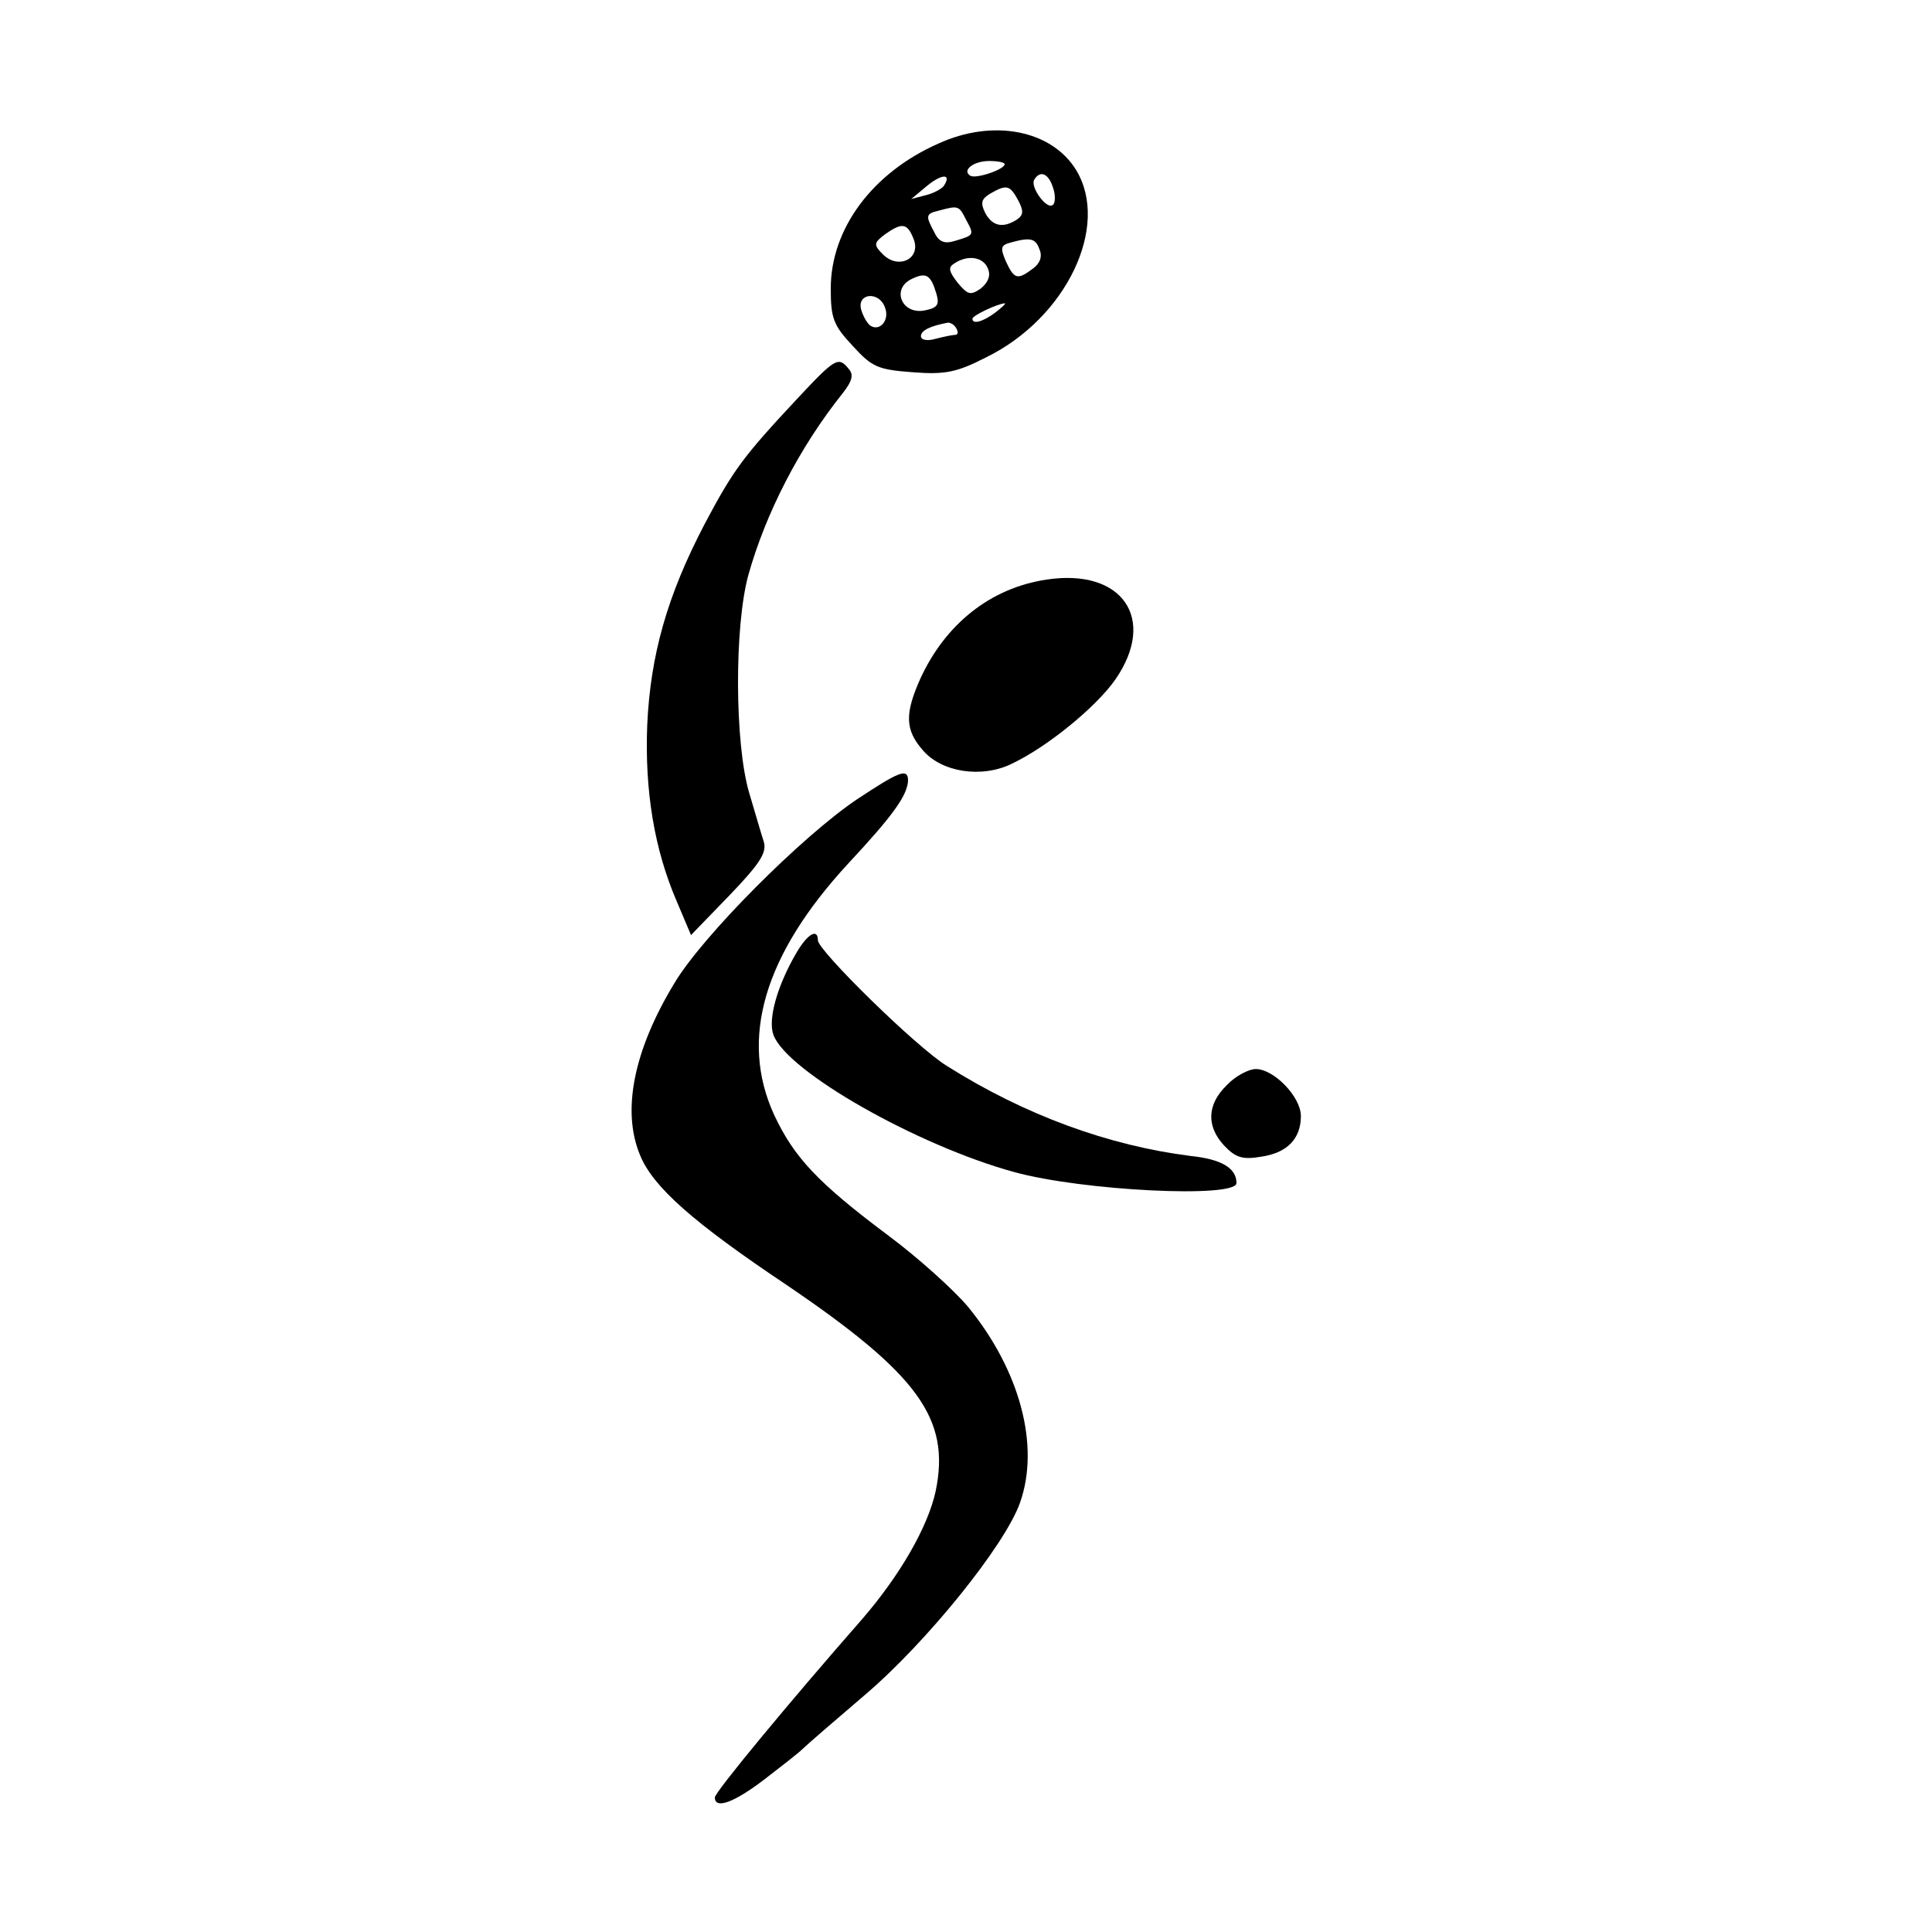
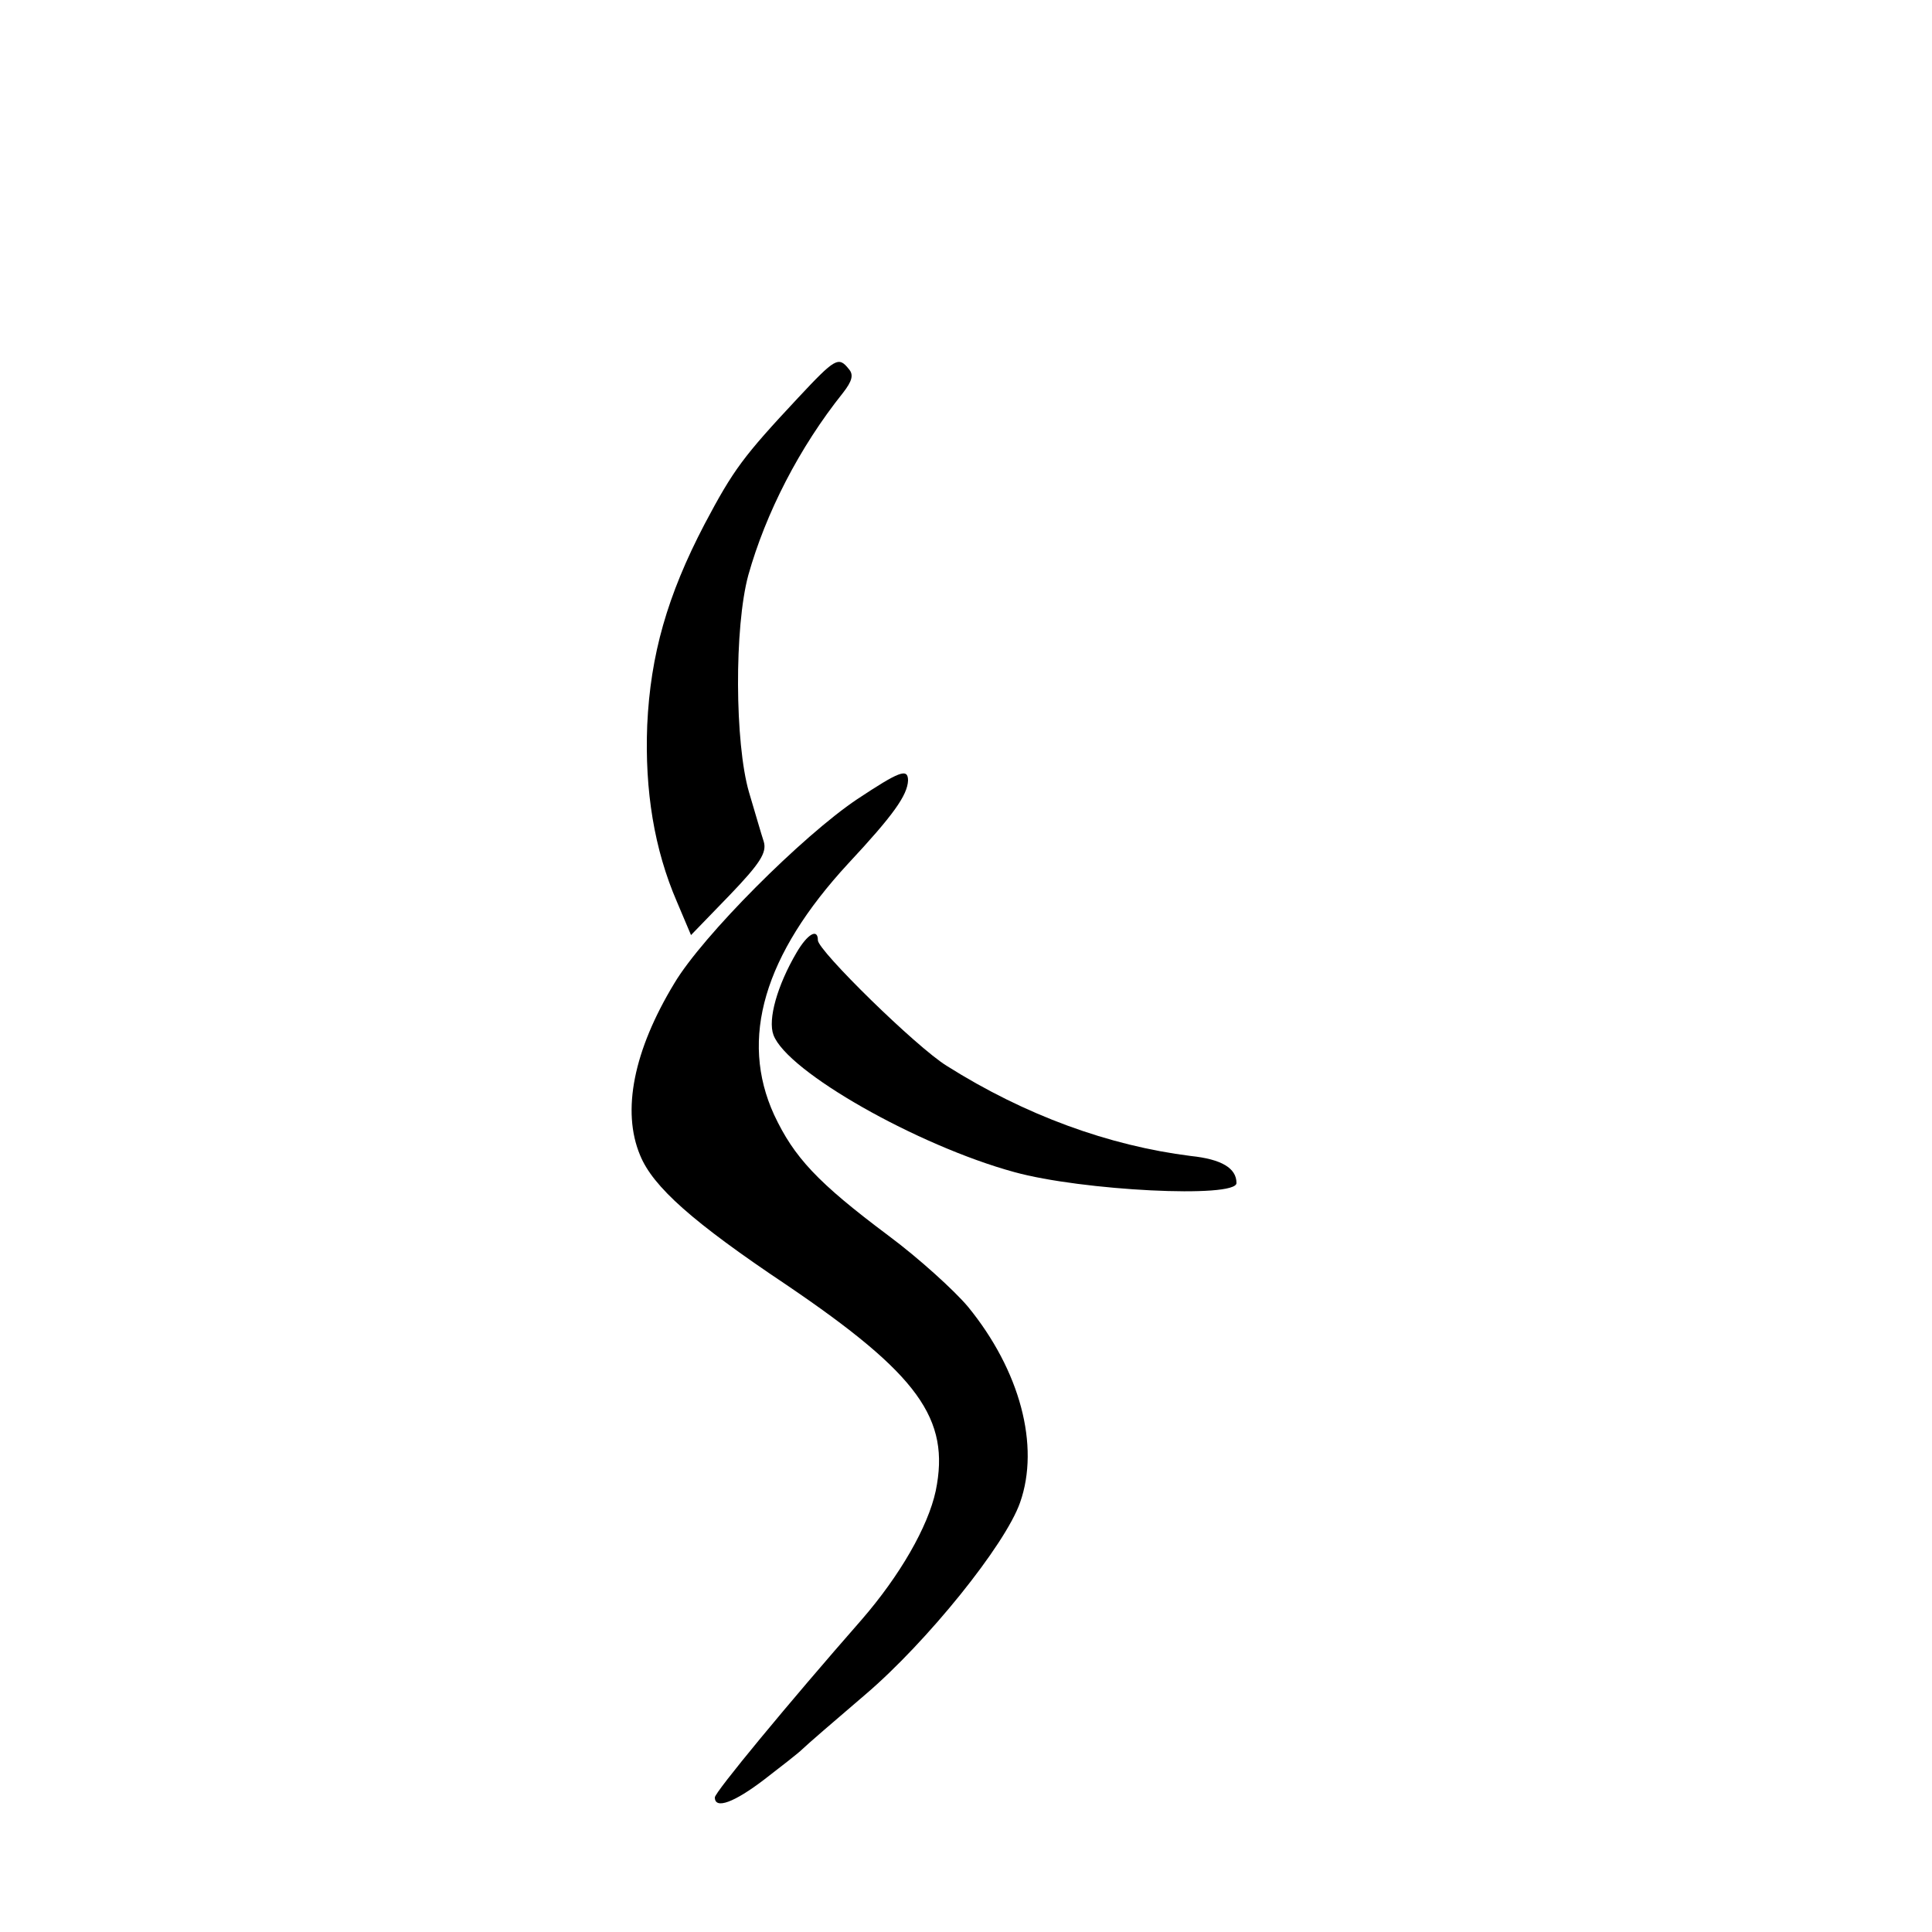
<svg xmlns="http://www.w3.org/2000/svg" version="1.0" width="300pt" height="300pt" viewBox="0 0 300 300" preserveAspectRatio="xMidYMid meet">
  <g transform="translate(0,300) scale(0.1,-0.1)" fill="#000000" stroke="none">
-     <path d="M1457 2777 c-102 -45 -167 -132 -167 -225 0 -46 4 -57 34 -89 30 -33 39 -37 93 -41 51 -4 69 0 114 23 125 61 193 204 140 291 -38 62 -129 80 -214 41z m103 -32 c0 -8 -44 -23 -53 -18 -14 8 4 23 29 23 13 0 24 -2 24 -5z m-94 -33 c-3 -5 -16 -12 -28 -15 l-23 -6 24 20 c23 19 39 20 27 1z m169 -3 c4 -11 4 -24 0 -27 -9 -9 -36 28 -29 39 9 15 22 10 29 -12z m-54 -20 c9 -17 8 -23 -2 -30 -22 -14 -38 -10 -49 10 -8 16 -6 22 7 30 26 15 31 14 44 -10z m-81 -30 c13 -24 13 -24 -17 -33 -16 -5 -25 -2 -32 13 -14 26 -14 29 7 34 30 8 31 8 42 -14z m-81 -31 c11 -30 -24 -47 -48 -23 -15 15 -14 18 3 31 27 19 35 18 45 -8z m195 -15 c5 -11 1 -22 -10 -30 -24 -18 -29 -17 -42 11 -9 21 -8 25 6 29 32 9 40 7 46 -10z m-80 -30 c5 -11 0 -22 -11 -31 -16 -11 -20 -10 -36 9 -14 18 -15 24 -5 30 21 14 45 10 52 -8z m-80 -39 c5 -17 2 -22 -18 -26 -35 -7 -52 32 -22 48 24 12 31 8 40 -22z m-80 -21 c8 -19 -7 -38 -22 -29 -5 3 -12 15 -15 26 -6 25 28 28 37 3z m172 -8 c-20 -15 -36 -19 -36 -10 0 5 38 23 50 24 3 0 -4 -6 -14 -14z m-61 -25 c3 -5 3 -10 -2 -10 -4 0 -18 -3 -30 -6 -13 -4 -23 -2 -23 4 0 9 15 16 42 21 4 0 10 -3 13 -9z" />
    <path d="M1239 2382 c-85 -91 -100 -111 -145 -196 -58 -111 -84 -203 -89 -312 -4 -102 11 -193 46 -274 l22 -52 60 62 c47 49 58 66 53 83 -4 12 -14 47 -23 77 -22 76 -23 256 -1 337 27 96 79 198 147 283 14 18 17 28 9 37 -16 20 -21 17 -79 -45z" />
-     <path d="M1625 2100 c-87 -13 -157 -69 -196 -154 -24 -54 -24 -79 4 -111 29 -34 91 -44 138 -21 55 26 131 88 161 131 65 94 11 173 -107 155z" />
    <path d="M1331 1759 c-85 -57 -240 -212 -284 -286 -63 -104 -82 -198 -53 -267 20 -49 82 -104 227 -201 205 -139 255 -208 232 -320 -12 -56 -56 -132 -115 -200 -114 -130 -228 -268 -228 -276 0 -19 30 -8 77 28 26 20 53 41 59 47 6 6 50 44 98 85 95 81 217 232 240 298 31 88 0 205 -81 304 -21 25 -76 75 -123 110 -111 83 -147 122 -178 188 -54 118 -16 248 115 390 70 75 92 106 93 129 0 20 -14 14 -79 -29z" />
    <path d="M1237 1521 c-30 -51 -45 -104 -36 -128 21 -57 224 -172 374 -213 105 -29 345 -41 345 -17 0 23 -23 37 -71 42 -127 16 -257 63 -379 140 -47 29 -200 179 -200 195 0 19 -16 10 -33 -19z" />
-     <path d="M1905 1315 c-31 -30 -32 -64 -4 -94 18 -19 29 -22 58 -17 40 6 61 28 61 63 0 30 -42 73 -70 73 -11 0 -32 -11 -45 -25z" />
+     <path d="M1905 1315 z" />
  </g>
</svg>